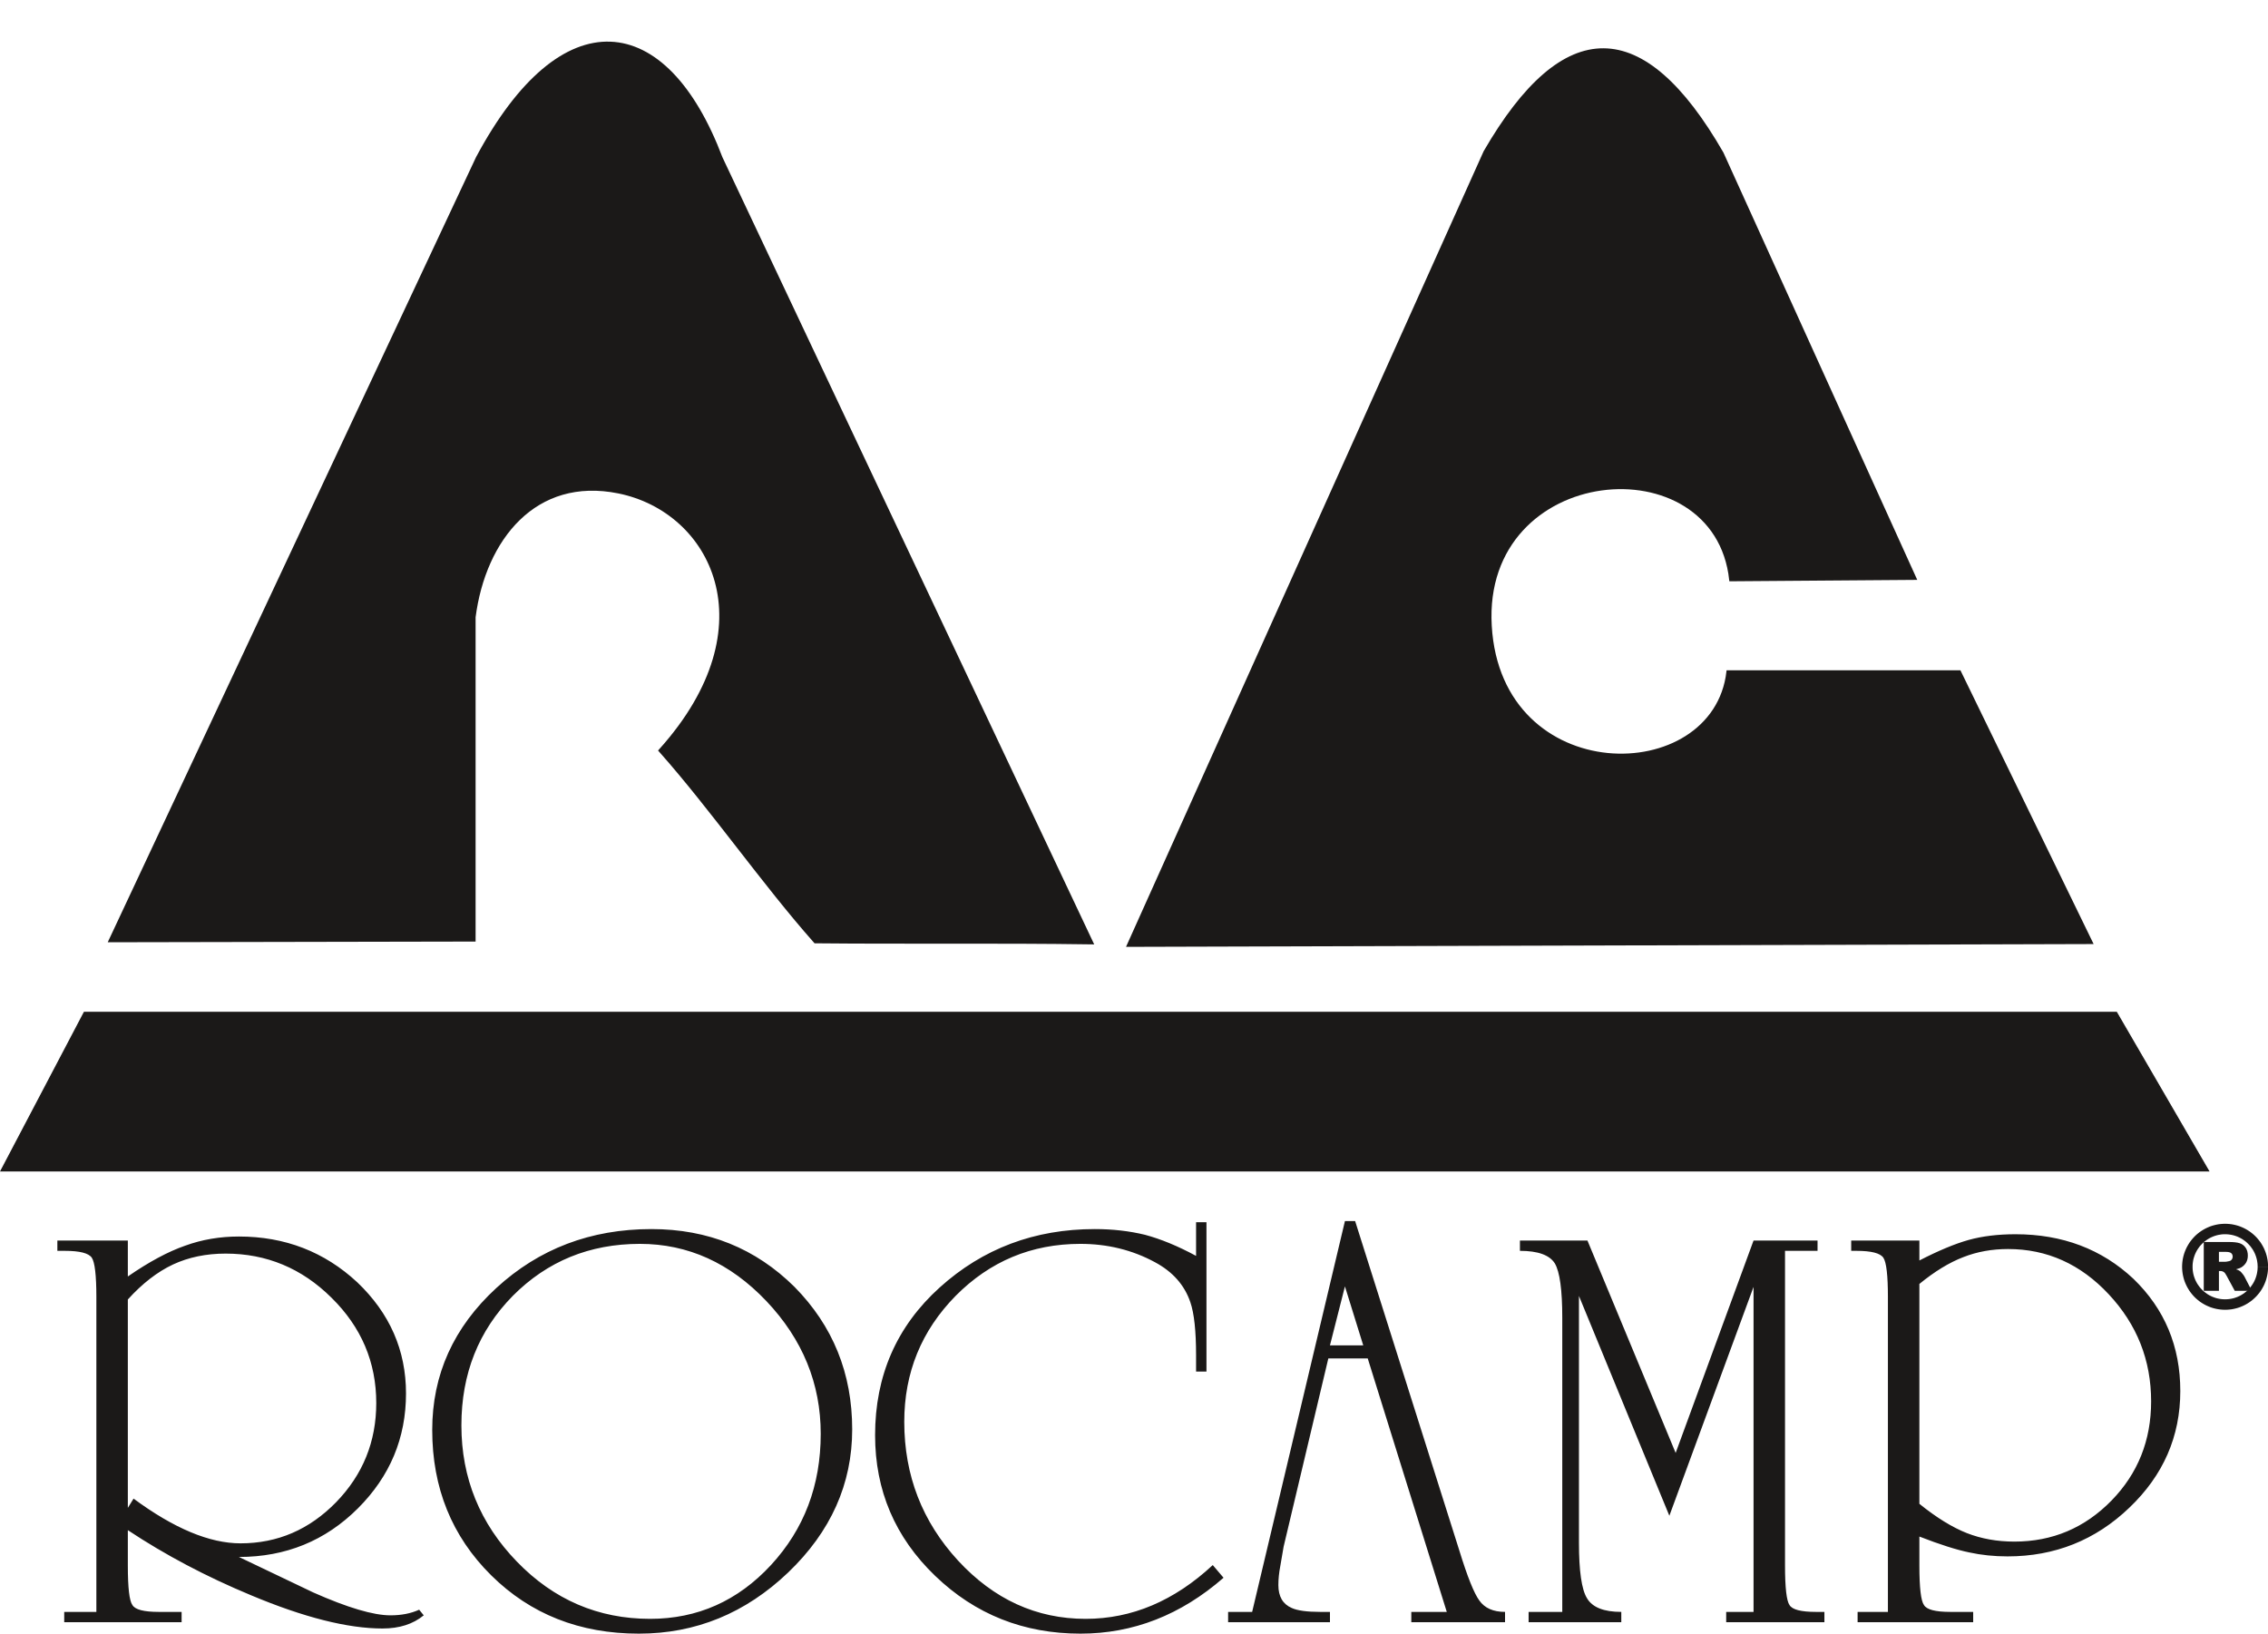
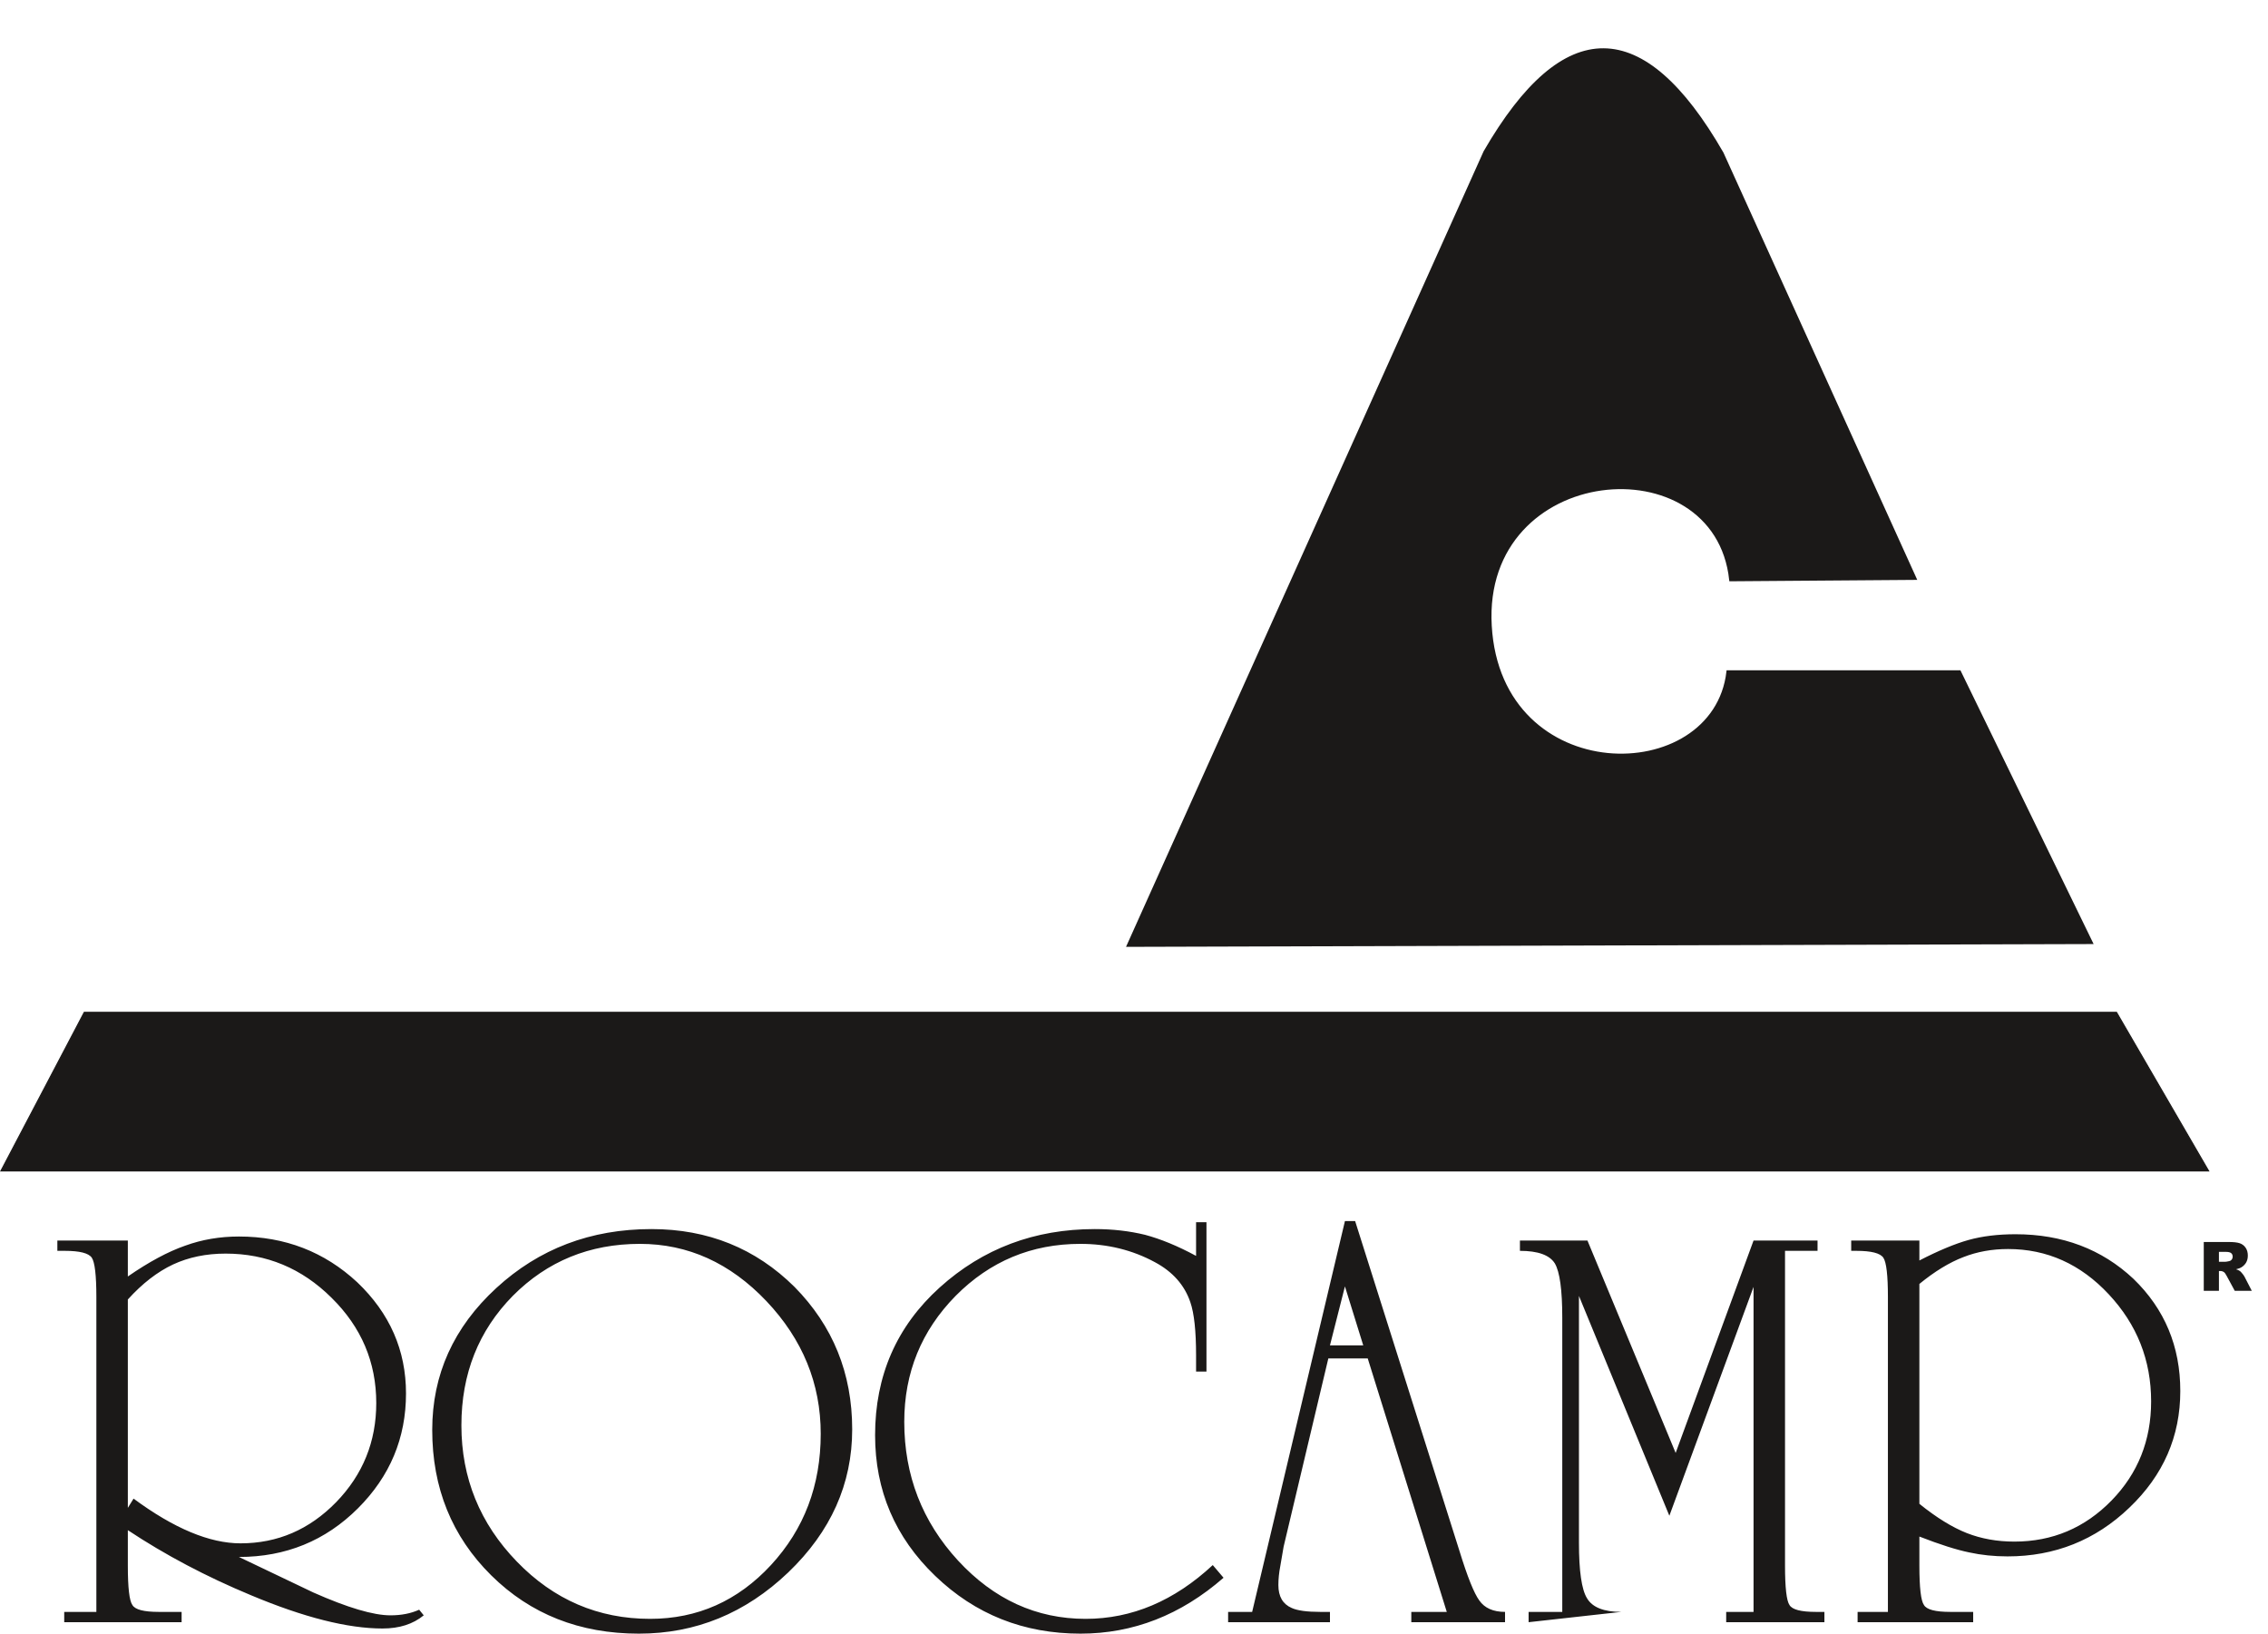
<svg xmlns="http://www.w3.org/2000/svg" width="420.6pt" height="303pt" viewBox="0 0 420.6 303" version="1.1">
  <defs>
    <clipPath id="clip1">
-       <path d="M 404 226 L 420.602 226 L 420.602 243 L 404 243 Z M 404 226 " />
-     </clipPath>
+       </clipPath>
  </defs>
  <g id="surface1">
-     <path style="fill-rule:evenodd;fill:rgb(10.594%,9.813%,9.424%);fill-opacity:1;stroke-width:9.998;stroke-linecap:butt;stroke-linejoin:miter;stroke:rgb(10.594%,9.813%,9.424%);stroke-opacity:1;stroke-miterlimit:4;" d="M 207.656 1287.734 L 887.266 2736.328 C 1044.297 3030.234 1233.086 3006.133 1335.195 2736.328 L 2021.25 1283.867 C 1851.758 1286.289 1681.016 1284.141 1512.852 1285.781 C 1418.438 1392.344 1321.484 1531.719 1227.07 1638.281 C 1433.555 1868.711 1322.734 2084.492 1147.734 2119.922 C 991.094 2151.641 895.859 2031.758 876.992 1885.703 C 876.992 1684.688 876.992 1490.078 876.992 1289.023 Z M 207.656 1287.734 " transform="matrix(0.1,0,0,-0.1,0,303)" />
    <path style="fill-rule:evenodd;fill:rgb(10.594%,9.813%,9.424%);fill-opacity:1;stroke-width:4.997;stroke-linecap:butt;stroke-linejoin:miter;stroke:rgb(10.594%,9.813%,9.424%);stroke-opacity:1;stroke-miterlimit:4;" d="M 2092.07 1276.719 L 2753.672 2748.516 C 2900.391 3001.953 3047.109 3001.094 3193.867 2745.938 L 3551.68 1957.188 C 3437.578 1956.328 3323.438 1955.469 3209.297 1954.609 C 3181.836 2212.109 2746.289 2174.414 2763.945 1869.57 C 2781.602 1564.688 3179.258 1567.109 3204.18 1784.492 C 3347.461 1784.492 3490.781 1784.492 3634.062 1784.492 L 3878.633 1281.875 Z M 2092.07 1276.719 " transform="matrix(0.1,0,0,-0.1,0,303)" />
    <path style="fill-rule:evenodd;fill:rgb(10.594%,9.813%,9.424%);fill-opacity:1;stroke-width:2.16;stroke-linecap:butt;stroke-linejoin:miter;stroke:rgb(10.594%,9.813%,9.424%);stroke-opacity:1;stroke-miterlimit:4;" d="M 156.25 1152.656 L 3925.039 1152.656 L 4095.742 858.789 L 1.797 858.789 Z M 156.25 1152.656 " transform="matrix(0.1,0,0,-0.1,0,303)" />
-     <path style=" stroke:none;fill-rule:evenodd;fill:rgb(10.594%,9.813%,9.424%);fill-opacity:1;" d="M 78.582 299.539 C 76.602 301.168 74.055 301.98 70.941 301.98 C 64.508 301.98 56.352 299.93 46.539 295.809 C 38.242 292.359 30.641 288.344 23.707 283.746 L 23.707 290.309 C 23.707 294.41 23.988 296.852 24.555 297.629 C 25.051 298.477 26.66 298.902 29.438 298.902 L 33.68 298.902 L 33.68 300.812 L 11.91 300.812 L 11.91 298.902 L 17.871 298.902 L 17.871 240.523 C 17.871 236.492 17.586 234.07 17.023 233.223 C 16.438 232.371 14.777 231.949 12.016 231.949 L 10.637 231.949 L 10.637 230.039 L 23.707 230.039 L 23.707 236.703 C 27.598 234.016 31.133 232.105 34.336 230.992 C 37.449 229.859 40.773 229.293 44.309 229.293 C 52.852 229.293 60.172 232.125 66.258 237.785 C 72.285 243.531 75.293 250.395 75.293 258.387 C 75.293 266.664 72.324 273.754 66.379 279.695 C 60.352 285.711 52.992 288.715 44.309 288.715 C 48.906 290.91 53.488 293.102 58.086 295.293 C 64.469 298.125 69.246 299.539 72.41 299.539 C 74.41 299.539 76.18 299.203 77.734 298.496 Z M 69.777 260.172 C 69.777 252.605 67.016 246.094 61.48 240.648 C 55.98 235.184 49.422 232.461 41.852 232.461 C 38.227 232.461 34.988 233.133 32.09 234.477 C 29.188 235.84 26.395 237.996 23.707 240.969 L 23.707 279.609 L 24.77 277.895 C 32.266 283.43 38.879 286.188 44.609 286.188 C 51.473 286.188 57.379 283.641 62.348 278.547 C 67.301 273.438 69.777 267.316 69.777 260.172 Z M 158.039 265.055 C 158.039 275.168 154.078 284.012 146.176 291.582 C 138.25 299.148 129.02 302.934 118.48 302.934 C 107.516 302.934 98.371 299.328 91.086 292.113 C 83.801 284.895 80.156 275.91 80.156 265.16 C 80.156 254.902 84.117 246.133 92.039 238.844 C 99.965 231.559 109.547 227.914 120.812 227.914 C 131.285 227.914 140.125 231.488 147.34 238.633 C 154.469 245.867 158.039 254.672 158.039 265.055 Z M 152.203 265.883 C 152.203 256.566 148.844 248.359 142.125 241.266 C 135.402 234.195 127.586 230.656 118.676 230.656 C 109.336 230.656 101.484 233.875 95.102 240.293 C 88.75 246.75 85.566 254.742 85.566 264.312 C 85.566 274.074 89 282.508 95.859 289.582 C 102.703 296.656 110.945 300.191 120.566 300.191 C 129.34 300.191 136.82 296.867 142.973 290.219 C 149.129 283.551 152.203 275.453 152.203 265.883 Z M 226.906 292.57 C 218.98 299.484 210.141 302.934 200.379 302.934 C 189.836 302.934 180.855 299.363 173.426 292.219 C 166 285.09 162.285 276.391 162.285 266.133 C 162.285 255.098 166.281 245.953 174.273 238.738 C 182.27 231.523 191.855 227.914 203.031 227.914 C 206.355 227.914 209.449 228.27 212.352 228.977 C 215.25 229.754 218.418 231.047 221.812 232.887 L 221.812 226.641 L 223.738 226.641 L 223.738 254.336 L 221.812 254.336 C 221.812 252.992 221.812 252.004 221.812 251.348 C 221.812 246.82 221.457 243.531 220.75 241.48 C 219.672 238.297 217.48 235.82 214.172 234.051 C 210 231.789 205.383 230.656 200.359 230.656 C 191.305 230.656 183.594 233.875 177.227 240.293 C 170.879 246.75 167.695 254.531 167.695 263.656 C 167.695 273.578 171.02 282.156 177.672 289.387 C 184.32 296.586 192.207 300.191 201.332 300.191 C 209.891 300.191 217.762 296.867 224.906 290.219 Z M 279.109 300.812 L 261.727 300.812 L 261.727 298.902 L 268.305 298.902 L 253.645 251.895 L 246.34 251.895 L 238.047 286.805 C 237.836 288.008 237.621 289.211 237.426 290.43 C 237.199 291.617 237.074 292.785 237.074 293.934 C 237.074 296.055 237.906 297.469 239.551 298.176 C 240.594 298.656 242.363 298.902 244.836 298.902 C 245.688 298.902 246.305 298.902 246.641 298.902 L 246.641 300.812 L 227.754 300.812 L 227.754 298.902 L 232.211 298.902 L 249.418 226.43 L 251.309 226.43 L 270.641 287.547 C 272.125 292.375 273.363 295.453 274.336 296.781 C 275.324 298.195 276.918 298.902 279.109 298.902 Z M 252.812 249.473 L 249.418 238.543 L 246.641 249.473 Z M 338.336 300.812 L 320.121 300.812 L 320.121 298.902 L 325.195 298.902 L 325.195 238.633 L 309.582 281.074 L 292.816 240.312 L 292.816 286.082 C 292.816 291.316 293.312 294.746 294.301 296.355 C 295.293 298.055 297.414 298.902 300.668 298.902 L 300.668 300.812 L 283.48 300.812 L 283.48 298.902 L 289.723 298.902 L 289.723 244.363 C 289.723 239.199 289.262 235.84 288.344 234.281 C 287.371 232.727 285.211 231.949 281.871 231.949 L 281.871 230.039 L 294.391 230.039 L 310.75 269.422 L 325.195 230.039 L 337.062 230.039 L 337.062 231.949 L 331.031 231.949 L 331.031 290.309 C 331.031 294.41 331.316 296.852 331.863 297.629 C 332.359 298.477 333.988 298.902 336.762 298.902 L 338.336 298.902 Z M 404.336 257.945 C 404.336 266.363 401.188 273.578 394.875 279.59 C 388.598 285.602 381.062 288.609 372.293 288.609 C 369.816 288.609 367.43 288.363 365.164 287.867 C 362.848 287.391 359.77 286.418 355.949 284.93 L 355.949 290.309 C 355.949 294.41 356.234 296.852 356.801 297.629 C 357.297 298.477 358.902 298.902 361.68 298.902 L 365.926 298.902 L 365.926 300.812 L 344.492 300.812 L 344.492 298.902 L 350.113 298.902 L 350.113 240.523 C 350.113 236.492 349.832 234.07 349.266 233.223 C 348.684 232.371 347.02 231.949 344.262 231.949 L 343.305 231.949 L 343.305 230.039 L 355.949 230.039 L 355.949 233.734 C 359.488 231.914 362.531 230.641 365.078 229.93 C 367.621 229.223 370.523 228.871 373.777 228.871 C 382.477 228.871 389.766 231.629 395.637 237.129 C 401.438 242.734 404.336 249.668 404.336 257.945 Z M 398.926 259.871 C 398.926 252.23 396.309 245.617 391.074 240.012 C 385.84 234.406 379.613 231.613 372.398 231.613 C 369.426 231.613 366.668 232.105 364.102 233.113 C 361.504 234.105 358.781 235.77 355.949 238.086 L 355.949 278.863 C 359.133 281.43 362.07 283.234 364.758 284.293 C 367.445 285.34 370.383 285.867 373.566 285.867 C 380.621 285.867 386.633 283.32 391.586 278.246 C 396.484 273.223 398.926 267.086 398.926 259.871 Z M 398.926 259.871 " />
+     <path style=" stroke:none;fill-rule:evenodd;fill:rgb(10.594%,9.813%,9.424%);fill-opacity:1;" d="M 78.582 299.539 C 76.602 301.168 74.055 301.98 70.941 301.98 C 64.508 301.98 56.352 299.93 46.539 295.809 C 38.242 292.359 30.641 288.344 23.707 283.746 L 23.707 290.309 C 23.707 294.41 23.988 296.852 24.555 297.629 C 25.051 298.477 26.66 298.902 29.438 298.902 L 33.68 298.902 L 33.68 300.812 L 11.91 300.812 L 11.91 298.902 L 17.871 298.902 L 17.871 240.523 C 17.871 236.492 17.586 234.07 17.023 233.223 C 16.438 232.371 14.777 231.949 12.016 231.949 L 10.637 231.949 L 10.637 230.039 L 23.707 230.039 L 23.707 236.703 C 27.598 234.016 31.133 232.105 34.336 230.992 C 37.449 229.859 40.773 229.293 44.309 229.293 C 52.852 229.293 60.172 232.125 66.258 237.785 C 72.285 243.531 75.293 250.395 75.293 258.387 C 75.293 266.664 72.324 273.754 66.379 279.695 C 60.352 285.711 52.992 288.715 44.309 288.715 C 48.906 290.91 53.488 293.102 58.086 295.293 C 64.469 298.125 69.246 299.539 72.41 299.539 C 74.41 299.539 76.18 299.203 77.734 298.496 Z M 69.777 260.172 C 69.777 252.605 67.016 246.094 61.48 240.648 C 55.98 235.184 49.422 232.461 41.852 232.461 C 38.227 232.461 34.988 233.133 32.09 234.477 C 29.188 235.84 26.395 237.996 23.707 240.969 L 23.707 279.609 L 24.77 277.895 C 32.266 283.43 38.879 286.188 44.609 286.188 C 51.473 286.188 57.379 283.641 62.348 278.547 C 67.301 273.438 69.777 267.316 69.777 260.172 Z M 158.039 265.055 C 158.039 275.168 154.078 284.012 146.176 291.582 C 138.25 299.148 129.02 302.934 118.48 302.934 C 107.516 302.934 98.371 299.328 91.086 292.113 C 83.801 284.895 80.156 275.91 80.156 265.16 C 80.156 254.902 84.117 246.133 92.039 238.844 C 99.965 231.559 109.547 227.914 120.812 227.914 C 131.285 227.914 140.125 231.488 147.34 238.633 C 154.469 245.867 158.039 254.672 158.039 265.055 Z M 152.203 265.883 C 152.203 256.566 148.844 248.359 142.125 241.266 C 135.402 234.195 127.586 230.656 118.676 230.656 C 109.336 230.656 101.484 233.875 95.102 240.293 C 88.75 246.75 85.566 254.742 85.566 264.312 C 85.566 274.074 89 282.508 95.859 289.582 C 102.703 296.656 110.945 300.191 120.566 300.191 C 129.34 300.191 136.82 296.867 142.973 290.219 C 149.129 283.551 152.203 275.453 152.203 265.883 Z M 226.906 292.57 C 218.98 299.484 210.141 302.934 200.379 302.934 C 189.836 302.934 180.855 299.363 173.426 292.219 C 166 285.09 162.285 276.391 162.285 266.133 C 162.285 255.098 166.281 245.953 174.273 238.738 C 182.27 231.523 191.855 227.914 203.031 227.914 C 206.355 227.914 209.449 228.27 212.352 228.977 C 215.25 229.754 218.418 231.047 221.812 232.887 L 221.812 226.641 L 223.738 226.641 L 223.738 254.336 L 221.812 254.336 C 221.812 252.992 221.812 252.004 221.812 251.348 C 221.812 246.82 221.457 243.531 220.75 241.48 C 219.672 238.297 217.48 235.82 214.172 234.051 C 210 231.789 205.383 230.656 200.359 230.656 C 191.305 230.656 183.594 233.875 177.227 240.293 C 170.879 246.75 167.695 254.531 167.695 263.656 C 167.695 273.578 171.02 282.156 177.672 289.387 C 184.32 296.586 192.207 300.191 201.332 300.191 C 209.891 300.191 217.762 296.867 224.906 290.219 Z M 279.109 300.812 L 261.727 300.812 L 261.727 298.902 L 268.305 298.902 L 253.645 251.895 L 246.34 251.895 L 238.047 286.805 C 237.836 288.008 237.621 289.211 237.426 290.43 C 237.199 291.617 237.074 292.785 237.074 293.934 C 237.074 296.055 237.906 297.469 239.551 298.176 C 240.594 298.656 242.363 298.902 244.836 298.902 C 245.688 298.902 246.305 298.902 246.641 298.902 L 246.641 300.812 L 227.754 300.812 L 227.754 298.902 L 232.211 298.902 L 249.418 226.43 L 251.309 226.43 L 270.641 287.547 C 272.125 292.375 273.363 295.453 274.336 296.781 C 275.324 298.195 276.918 298.902 279.109 298.902 Z M 252.812 249.473 L 249.418 238.543 L 246.641 249.473 Z M 338.336 300.812 L 320.121 300.812 L 320.121 298.902 L 325.195 298.902 L 325.195 238.633 L 309.582 281.074 L 292.816 240.312 L 292.816 286.082 C 292.816 291.316 293.312 294.746 294.301 296.355 C 295.293 298.055 297.414 298.902 300.668 298.902 L 283.48 300.812 L 283.48 298.902 L 289.723 298.902 L 289.723 244.363 C 289.723 239.199 289.262 235.84 288.344 234.281 C 287.371 232.727 285.211 231.949 281.871 231.949 L 281.871 230.039 L 294.391 230.039 L 310.75 269.422 L 325.195 230.039 L 337.062 230.039 L 337.062 231.949 L 331.031 231.949 L 331.031 290.309 C 331.031 294.41 331.316 296.852 331.863 297.629 C 332.359 298.477 333.988 298.902 336.762 298.902 L 338.336 298.902 Z M 404.336 257.945 C 404.336 266.363 401.188 273.578 394.875 279.59 C 388.598 285.602 381.062 288.609 372.293 288.609 C 369.816 288.609 367.43 288.363 365.164 287.867 C 362.848 287.391 359.77 286.418 355.949 284.93 L 355.949 290.309 C 355.949 294.41 356.234 296.852 356.801 297.629 C 357.297 298.477 358.902 298.902 361.68 298.902 L 365.926 298.902 L 365.926 300.812 L 344.492 300.812 L 344.492 298.902 L 350.113 298.902 L 350.113 240.523 C 350.113 236.492 349.832 234.07 349.266 233.223 C 348.684 232.371 347.02 231.949 344.262 231.949 L 343.305 231.949 L 343.305 230.039 L 355.949 230.039 L 355.949 233.734 C 359.488 231.914 362.531 230.641 365.078 229.93 C 367.621 229.223 370.523 228.871 373.777 228.871 C 382.477 228.871 389.766 231.629 395.637 237.129 C 401.438 242.734 404.336 249.668 404.336 257.945 Z M 398.926 259.871 C 398.926 252.23 396.309 245.617 391.074 240.012 C 385.84 234.406 379.613 231.613 372.398 231.613 C 369.426 231.613 366.668 232.105 364.102 233.113 C 361.504 234.105 358.781 235.77 355.949 238.086 L 355.949 278.863 C 359.133 281.43 362.07 283.234 364.758 284.293 C 367.445 285.34 370.383 285.867 373.566 285.867 C 380.621 285.867 386.633 283.32 391.586 278.246 C 396.484 273.223 398.926 267.086 398.926 259.871 Z M 398.926 259.871 " />
    <g clip-path="url(#clip1)" clip-rule="nonzero">
      <path style=" stroke:none;fill-rule:evenodd;fill:rgb(10.594%,9.813%,9.424%);fill-opacity:1;" d="M 420.621 234.902 L 418.676 234.902 L 418.672 234.59 L 418.648 234.281 L 418.605 233.98 L 418.559 233.688 L 418.488 233.395 L 418.406 233.109 L 418.312 232.828 L 418.207 232.555 L 418.086 232.289 L 417.953 232.027 L 417.809 231.773 L 417.648 231.531 L 417.477 231.293 L 417.301 231.062 L 417.109 230.848 L 416.91 230.641 L 416.699 230.438 L 416.484 230.246 L 416.254 230.07 L 416.016 229.902 L 415.773 229.742 L 415.52 229.598 L 415.258 229.465 L 414.996 229.344 L 414.719 229.234 L 414.438 229.141 L 414.156 229.059 L 413.863 228.992 L 413.566 228.941 L 413.266 228.902 L 412.957 228.879 L 412.645 228.871 L 412.645 226.93 L 413.051 226.941 L 413.457 226.973 L 413.855 227.02 L 414.25 227.094 L 414.633 227.184 L 415.016 227.289 L 415.387 227.414 L 415.746 227.559 L 416.102 227.719 L 416.445 227.895 L 416.777 228.086 L 417.102 228.293 L 417.414 228.516 L 417.715 228.75 L 418.008 229.004 L 418.285 229.266 L 418.547 229.543 L 418.797 229.836 L 419.035 230.133 L 419.258 230.445 L 419.461 230.77 L 419.652 231.102 L 419.832 231.445 L 419.988 231.801 L 420.133 232.164 L 420.258 232.535 L 420.367 232.914 L 420.453 233.301 L 420.527 233.695 L 420.574 234.094 L 420.605 234.5 L 420.621 234.906 Z M 412.645 242.879 L 412.645 240.938 L 412.957 240.93 L 413.266 240.906 L 413.566 240.867 L 413.863 240.816 L 414.156 240.75 L 414.438 240.668 L 414.719 240.57 L 414.996 240.465 L 415.258 240.344 L 415.52 240.211 L 415.773 240.066 L 416.016 239.906 L 416.254 239.738 L 416.484 239.562 L 416.699 239.371 L 416.91 239.168 L 417.109 238.961 L 417.301 238.746 L 417.477 238.516 L 417.648 238.277 L 417.805 238.035 L 417.953 237.781 L 418.086 237.52 L 418.207 237.254 L 418.312 236.98 L 418.406 236.699 L 418.488 236.414 L 418.555 236.121 L 418.605 235.828 L 418.648 235.523 L 418.672 235.219 L 418.676 234.906 L 420.621 234.906 L 420.605 235.309 L 420.574 235.715 L 420.527 236.113 L 420.453 236.508 L 420.363 236.895 L 420.258 237.273 L 420.133 237.645 L 419.988 238.008 L 419.832 238.363 L 419.652 238.707 L 419.461 239.039 L 419.258 239.363 L 419.035 239.676 L 418.797 239.973 L 418.547 240.266 L 418.281 240.543 L 418.004 240.805 L 417.715 241.059 L 417.414 241.293 L 417.102 241.516 L 416.777 241.723 L 416.445 241.914 L 416.102 242.09 L 415.746 242.25 L 415.387 242.395 L 415.016 242.52 L 414.633 242.625 L 414.25 242.715 L 413.855 242.789 L 413.453 242.836 L 413.051 242.867 Z M 404.668 234.902 L 406.613 234.902 L 406.617 235.219 L 406.641 235.523 L 406.68 235.828 L 406.73 236.121 L 406.797 236.414 L 406.879 236.699 L 406.977 236.977 L 407.082 237.254 L 407.203 237.52 L 407.336 237.777 L 407.48 238.035 L 407.641 238.277 L 407.809 238.512 L 407.988 238.742 L 408.176 238.961 L 408.379 239.168 L 408.586 239.371 L 408.805 239.559 L 409.035 239.738 L 409.27 239.906 L 409.512 240.066 L 409.77 240.211 L 410.027 240.344 L 410.293 240.465 L 410.57 240.57 L 410.848 240.668 L 411.133 240.75 L 411.426 240.816 L 411.723 240.867 L 412.023 240.906 L 412.328 240.93 L 412.645 240.938 L 412.645 242.879 L 412.238 242.867 L 411.832 242.836 L 411.434 242.785 L 411.039 242.715 L 410.652 242.625 L 410.273 242.52 L 409.902 242.395 L 409.543 242.25 L 409.188 242.09 L 408.844 241.914 L 408.512 241.723 L 408.184 241.516 L 407.871 241.293 L 407.574 241.055 L 407.281 240.805 L 407.004 240.543 L 406.742 240.266 L 406.492 239.973 L 406.254 239.676 L 406.031 239.363 L 405.828 239.035 L 405.633 238.703 L 405.457 238.359 L 405.297 238.004 L 405.152 237.645 L 405.027 237.273 L 404.922 236.895 L 404.832 236.508 L 404.762 236.113 L 404.711 235.715 L 404.68 235.309 Z M 412.645 226.93 L 412.645 228.871 L 412.328 228.875 L 412.023 228.898 L 411.723 228.941 L 411.426 228.992 L 411.133 229.059 L 410.852 229.141 L 410.57 229.234 L 410.293 229.344 L 410.027 229.465 L 409.77 229.594 L 409.512 229.742 L 409.27 229.902 L 409.035 230.07 L 408.805 230.246 L 408.586 230.438 L 408.379 230.637 L 408.176 230.848 L 407.988 231.062 L 407.809 231.293 L 407.641 231.531 L 407.48 231.773 L 407.336 232.027 L 407.203 232.289 L 407.082 232.555 L 406.977 232.828 L 406.883 233.109 L 406.797 233.391 L 406.73 233.684 L 406.68 233.98 L 406.641 234.281 L 406.617 234.59 L 406.613 234.902 L 404.668 234.902 L 404.68 234.496 L 404.711 234.094 L 404.762 233.691 L 404.832 233.297 L 404.922 232.914 L 405.031 232.531 L 405.156 232.16 L 405.301 231.801 L 405.457 231.445 L 405.637 231.102 L 405.828 230.77 L 406.031 230.445 L 406.254 230.133 L 406.492 229.832 L 406.742 229.543 L 407.004 229.266 L 407.281 229 L 407.574 228.75 L 407.875 228.512 L 408.184 228.293 L 408.512 228.086 L 408.844 227.895 L 409.188 227.719 L 409.543 227.559 L 409.902 227.414 L 410.273 227.289 L 410.656 227.184 L 411.039 227.094 L 411.434 227.02 L 411.832 226.973 L 412.238 226.941 Z M 412.645 226.93 " />
    </g>
    <path style=" stroke:none;fill-rule:evenodd;fill:rgb(10.594%,9.813%,9.424%);fill-opacity:1;" d="M 408.688 239.363 L 408.688 230.309 L 413.352 230.309 C 414.215 230.309 414.879 230.383 415.332 230.531 C 415.789 230.68 416.16 230.953 416.441 231.355 C 416.723 231.758 416.859 232.246 416.859 232.82 C 416.859 233.324 416.754 233.758 416.539 234.125 C 416.324 234.488 416.027 234.781 415.656 235.012 C 415.414 235.152 415.09 235.273 414.672 235.367 C 415.008 235.477 415.25 235.59 415.402 235.703 C 415.504 235.773 415.652 235.934 415.848 236.176 C 416.047 236.422 416.176 236.605 416.242 236.738 L 417.594 239.363 L 414.434 239.363 L 412.938 236.598 C 412.75 236.238 412.582 236.004 412.43 235.898 C 412.23 235.758 412 235.688 411.746 235.688 L 411.5 235.688 L 411.5 239.363 Z M 411.5 233.977 L 412.68 233.977 C 412.805 233.977 413.051 233.938 413.418 233.855 C 413.605 233.816 413.758 233.723 413.875 233.57 C 413.988 233.418 414.051 233.242 414.051 233.047 C 414.051 232.754 413.957 232.527 413.77 232.375 C 413.586 232.215 413.238 232.137 412.727 232.137 L 411.5 232.137 Z M 411.5 233.977 " />
  </g>
</svg>